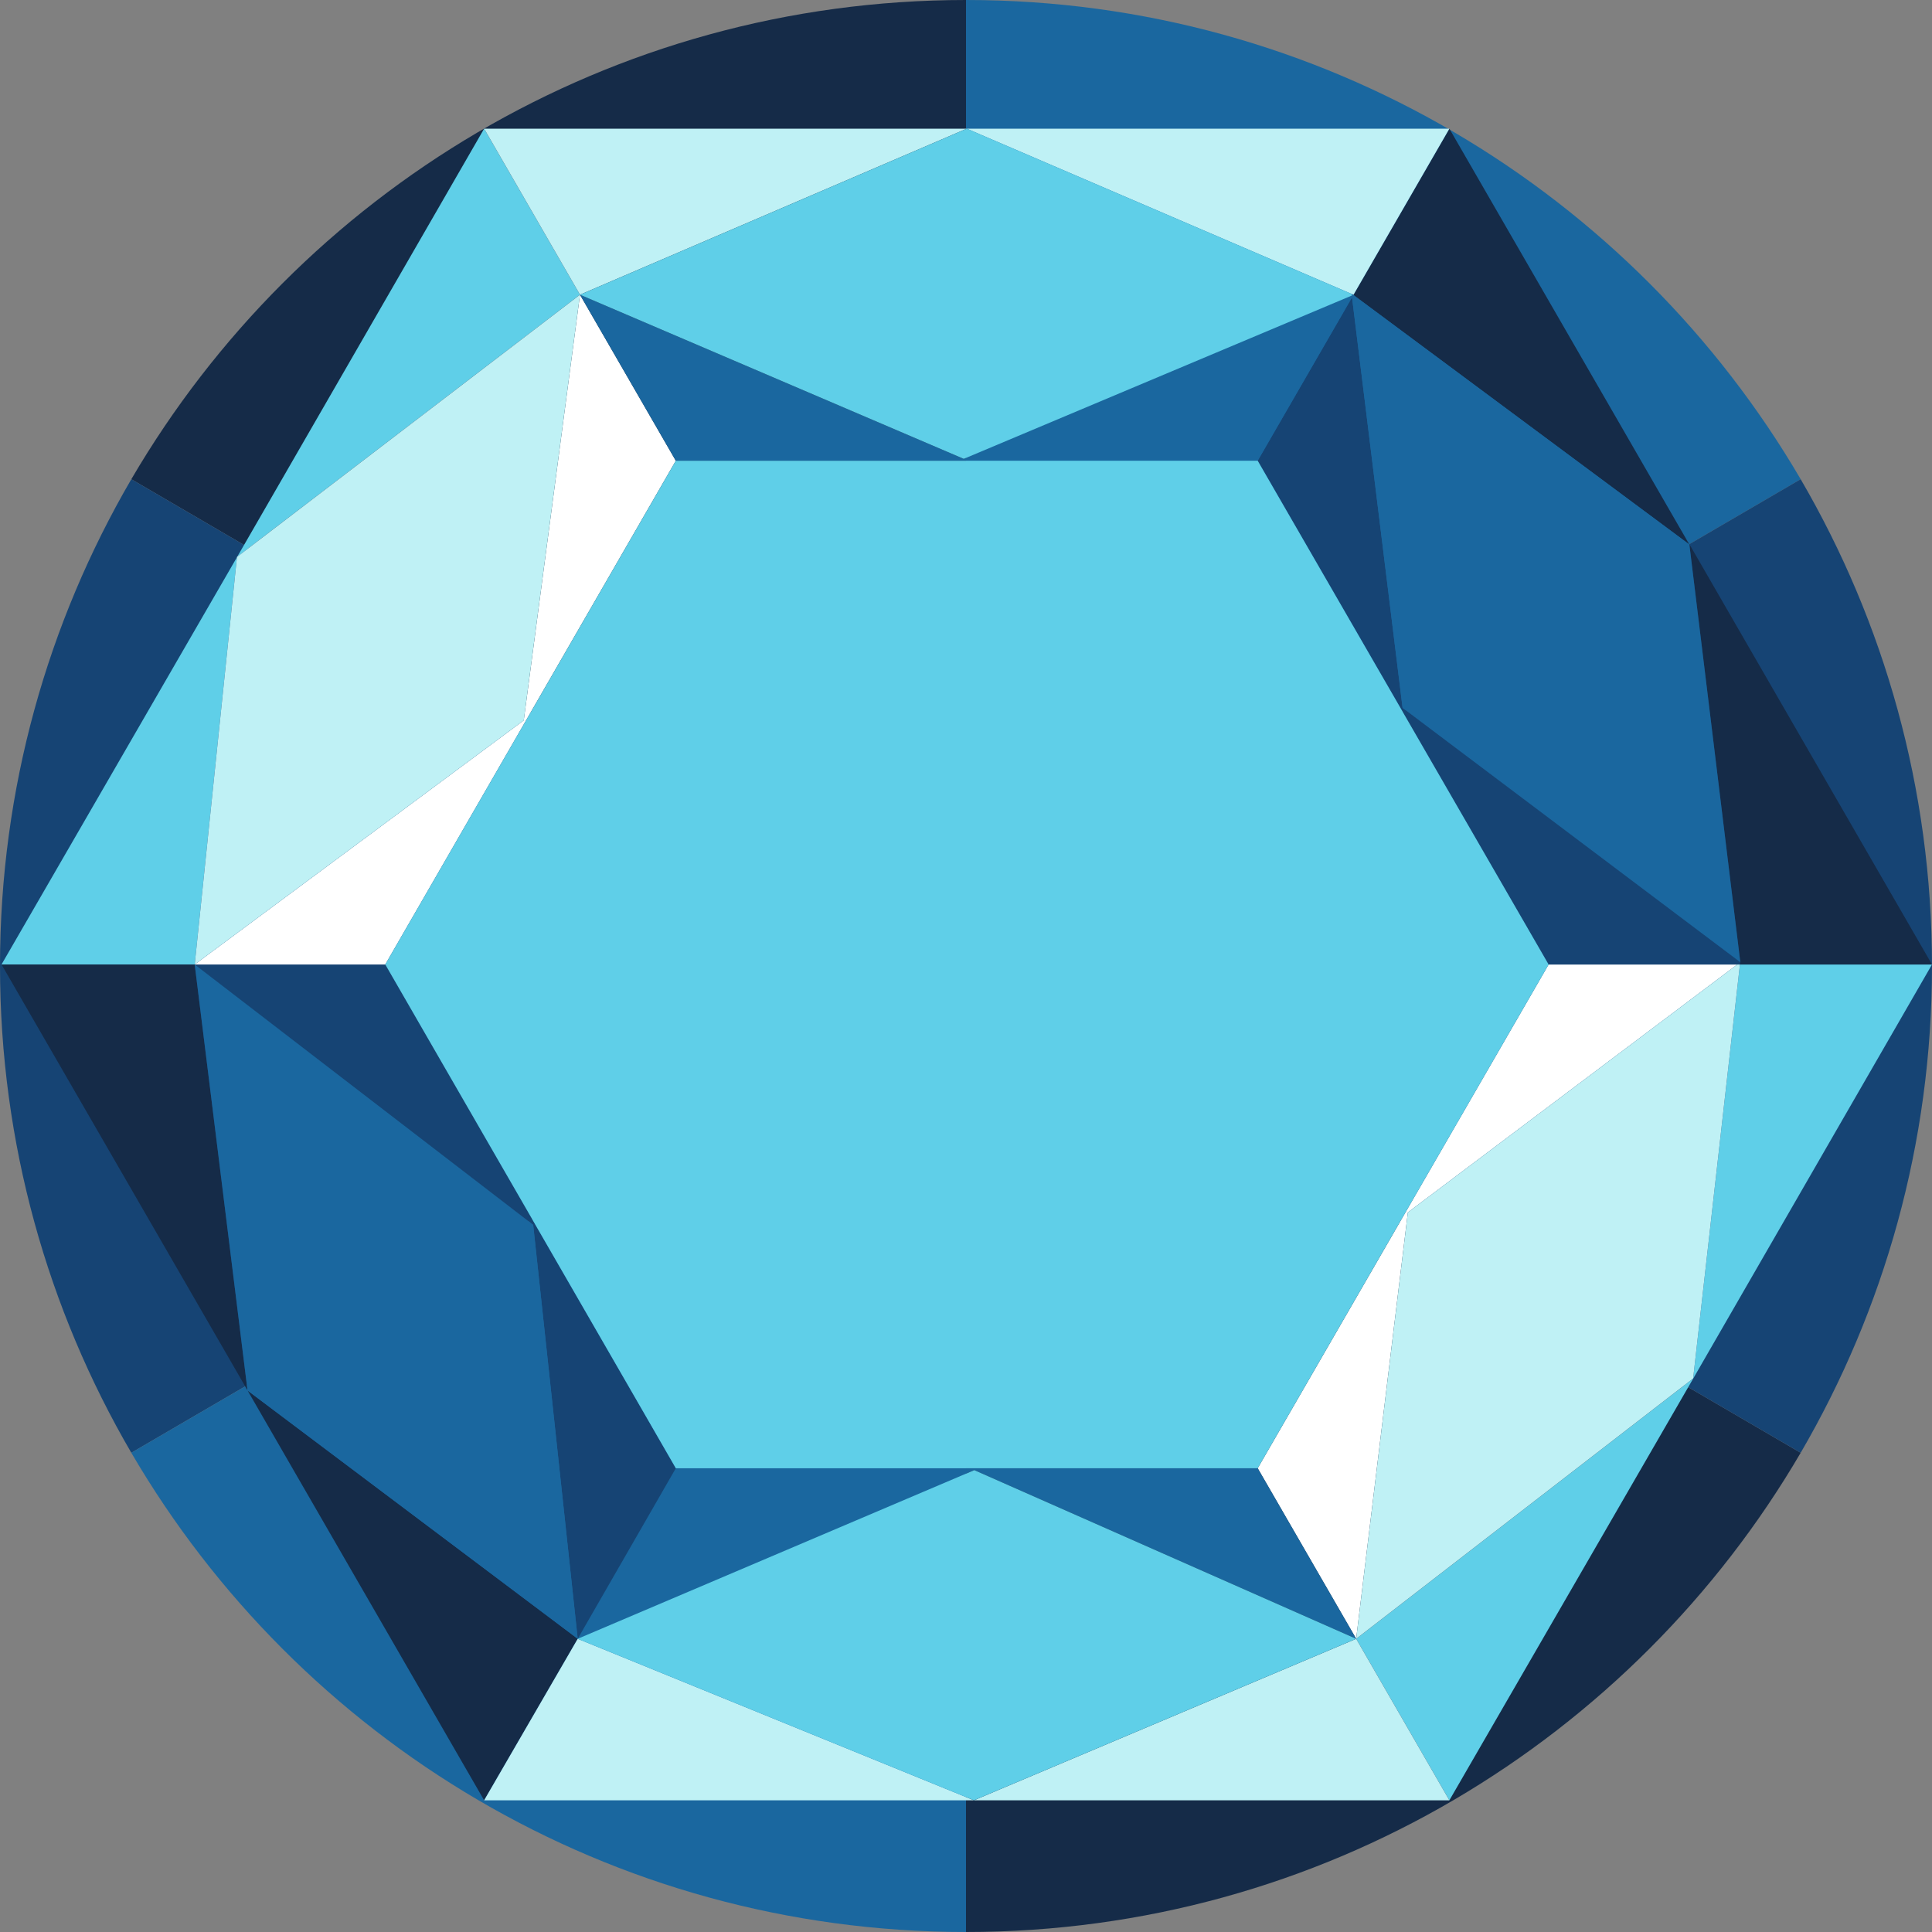
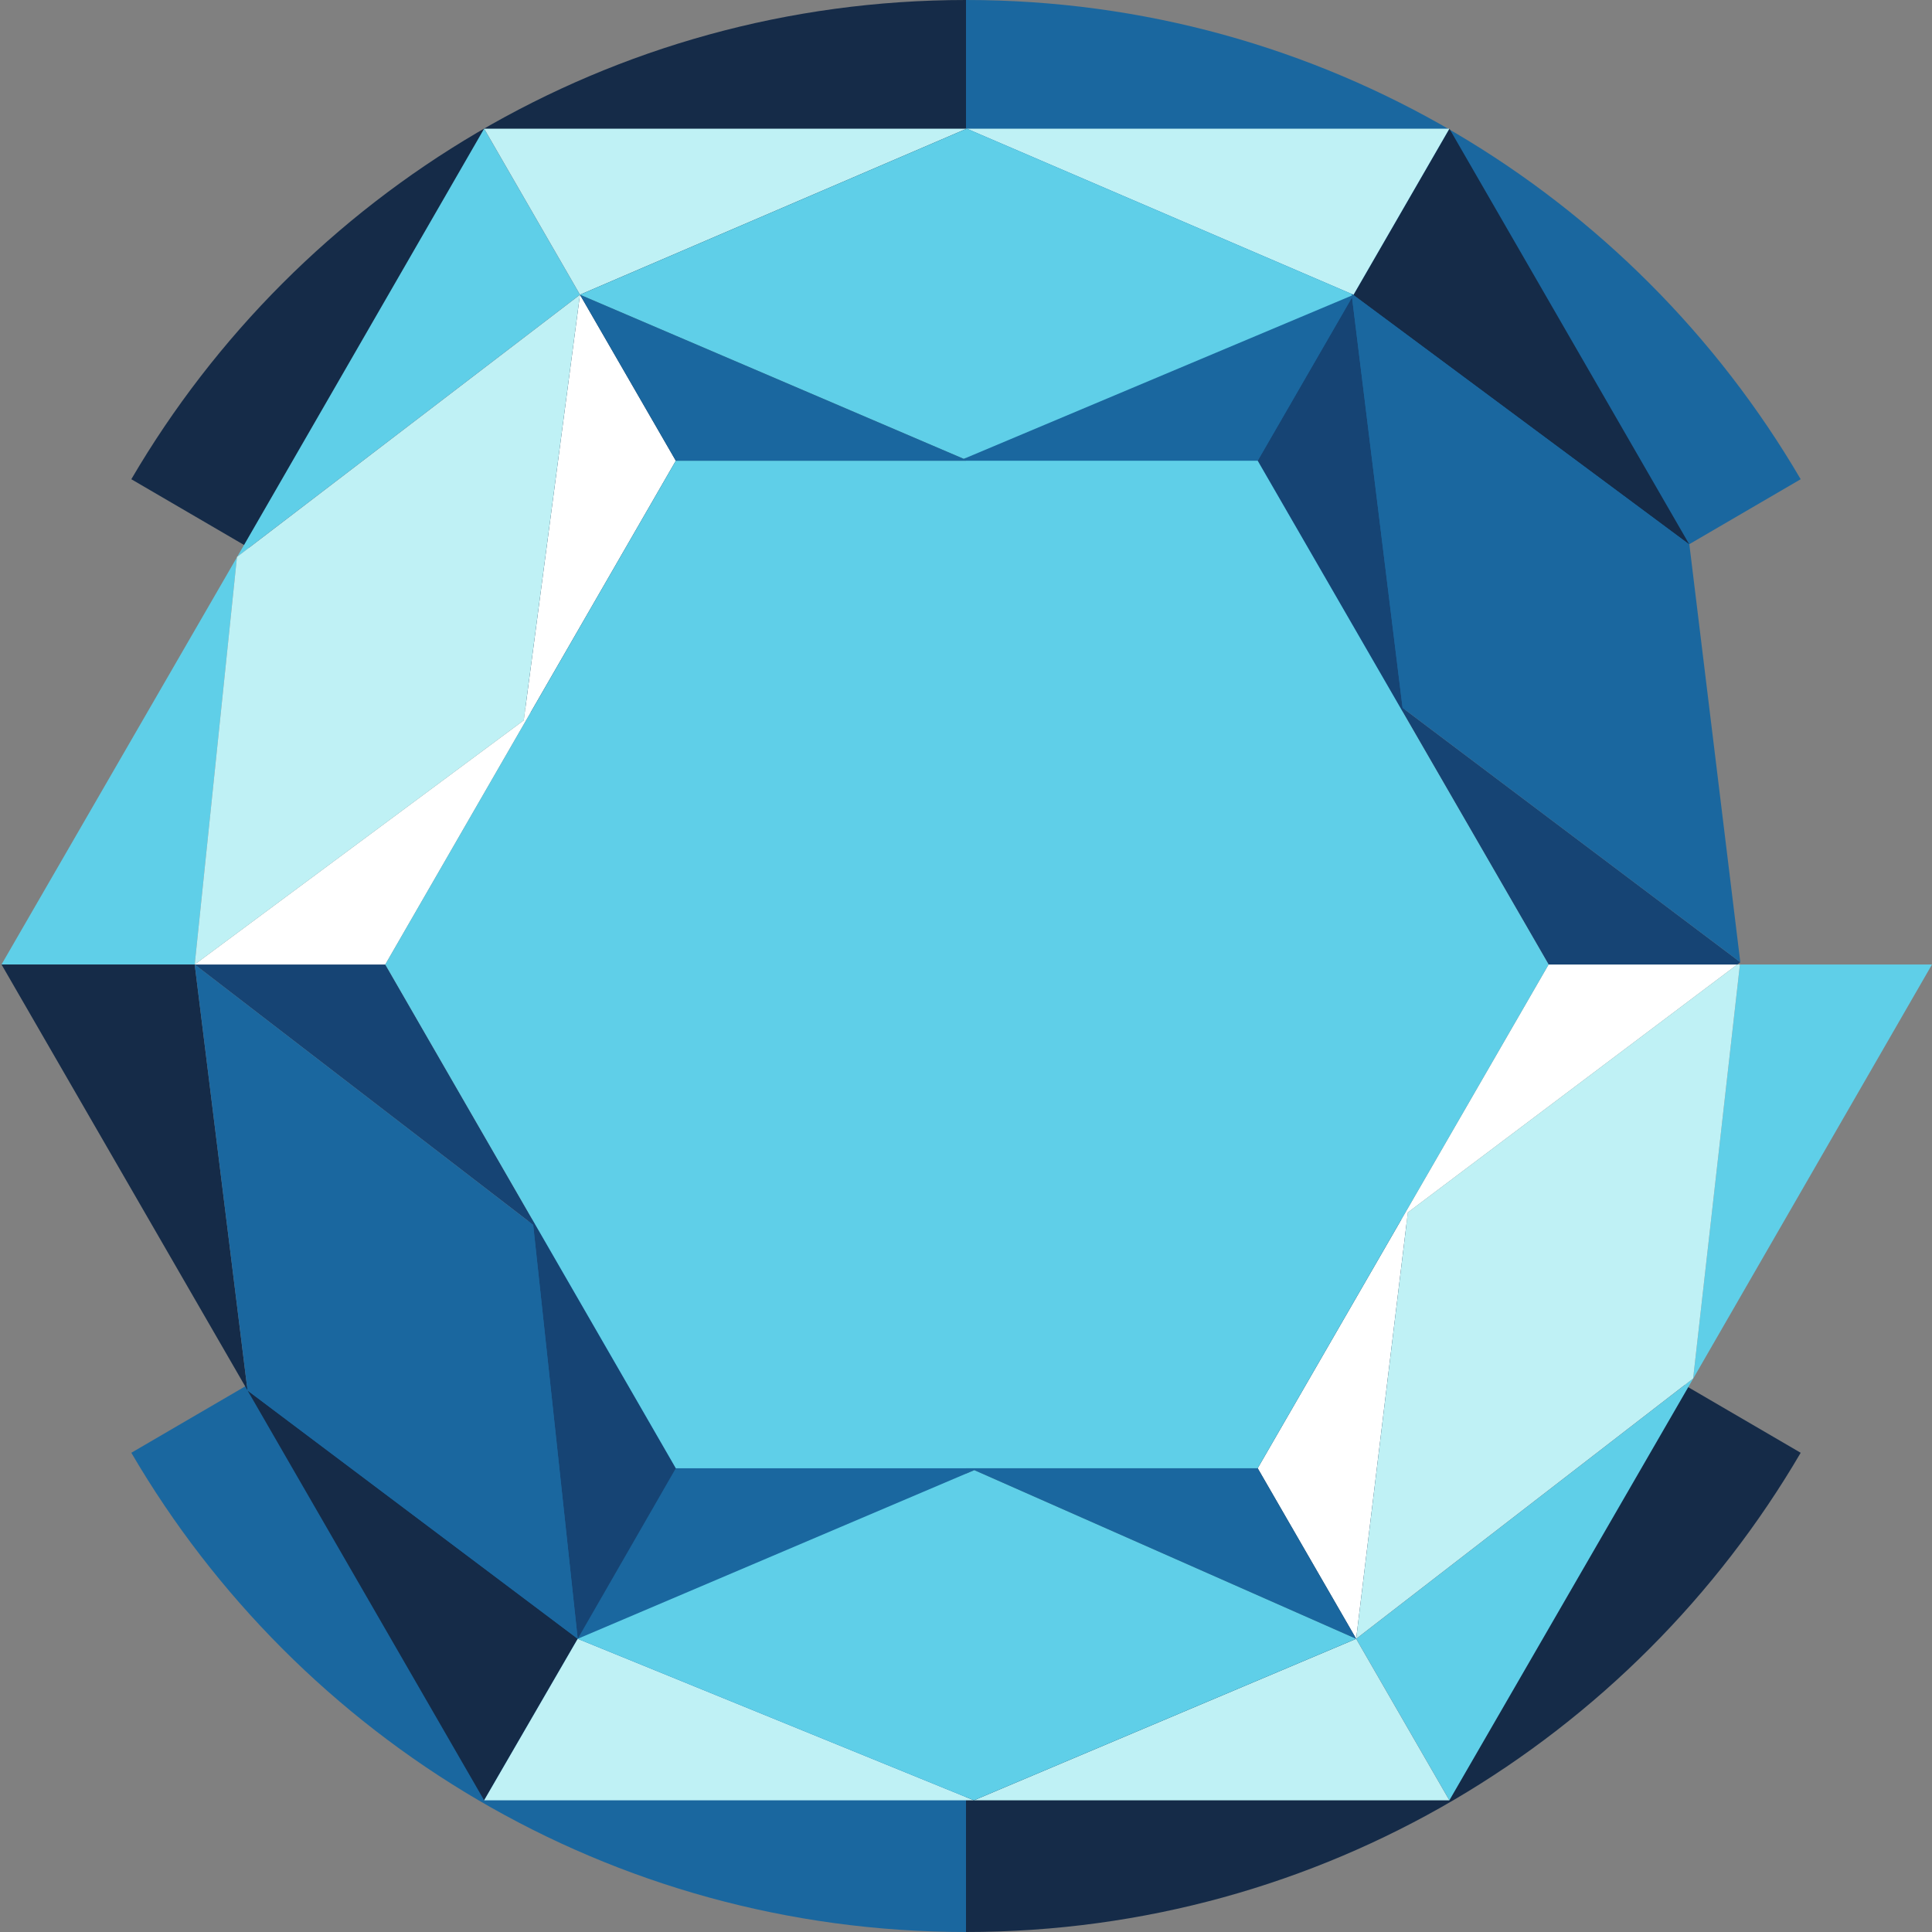
<svg xmlns="http://www.w3.org/2000/svg" version="1.1" id="icon" x="0px" y="0px" viewBox="0 0 512 512" style="enable-background:new 0 0 512 512;" xml:space="preserve">
  <rect x="0" y="0" width="512" height="512" fill="#808080" stroke="none" />
  <style type="text/css">
	.st0{fill:#152B48;}
	.st1{fill:none;stroke:#FFFFFF;stroke-width:1.078;stroke-miterlimit:10;}
	.st2{fill:#1A679F;}
	.st3{fill:#164474;}
	.st4{fill:#FFFFFF;}
	.st5{fill:none;}
	.st6{fill:#BFF1F5;}
	.st7{fill:#5FCFE8;}
</style>
  <g>
    <g>
      <path class="st0" d="M256,256V0C161.6,0,79.2,51.1,34.8,127L256,256L256,256z" />
-       <polygon class="st1" points="256,256 256,256 256,256   " />
      <path class="st2" d="M477.2,127C432.8,51.1,350.4,0,256,0v256L477.2,127z" />
      <path class="st0" d="M256,512c94.4,0,176.8-51.1,221.2-127L256,256V512z" />
-       <path class="st3" d="M477.2,127L256,256v0l221.2,129C499.3,347.1,512,303,512,256C512,209,499.3,164.9,477.2,127z" />
-       <path class="st3" d="M34.8,127C12.7,164.9,0,209,0,256c0,47,12.7,91.1,34.8,129L256,256L34.8,127z" />
      <path class="st2" d="M256,256L34.8,385c44.4,76,126.8,127,221.2,127L256,256L256,256z" />
    </g>
    <polygon class="st4" points="460.4,255.6 410.4,255.6 333.3,389.1 333.3,389.1 359.4,434.3 359.4,434.3 373.1,321.3  " />
    <polygon class="st5" points="358.7,78.2 358.7,78.1 358.6,78.1  " />
    <polygon class="st2" points="359.4,434.3 333.3,389.1 179.1,389.1 179.1,389.1 153.1,434.3 153.1,434.3 258.2,389.6  " />
    <polygon class="st0" points="358.7,78.1 358.7,78.1 358.7,78.2 447.7,144.3 384.1,34.1 358.7,78.1  " />
    <polygon class="st3" points="358.3,78.8 333.3,122.1 333.3,122.1 410.4,255.6 460.4,255.6 461.2,255 371.7,187.6  " />
    <polygon class="st3" points="51.6,255.6 141.3,324.6 153.1,434.3 179.1,389.1 102.1,255.6  " />
    <polygon class="st6" points="358.2,77.8 358.4,78 358.7,78.1 384.1,34.1 384.1,34.1 256.2,34.1 358.2,77.9  " />
    <polygon class="st4" points="102.1,255.6 179.1,122.1 153.7,78.1 138.8,190.9 51.6,255.6 51.6,255.6  " />
    <polygon class="st2" points="179.1,122.1 179.1,122.1 333.3,122.1 358.3,78.8 358.3,78.3 255.4,121.6 153.7,78.1 153.7,78.1  " />
    <polygon class="st7" points="51.6,255.6 62.8,147.6 153.7,78.1 128.3,34.1 64.4,144.9 64.4,144.9 64.4,144.9 0.4,255.6 51.6,255.6     " />
    <polygon class="st0" points="65.6,368.5 51.6,255.6 0.4,255.6 64.4,366.4 64.4,366.4 64.4,366.4 128.3,477.1 153.1,434.3  " />
    <polygon class="st7" points="448.7,365.3 359.4,434.3 359.4,434.3 384.1,477.1 448.1,366.4 448.1,366.4 512,255.6 461.1,255.6  " />
-     <polygon class="st0" points="448.1,144.9 448.1,144.9 447.7,144.3 461.2,255 461.1,255.6 512,255.6 448.1,144.9  " />
    <polygon class="st6" points="258.1,477.1 153.1,434.3 153.1,434.3 128.3,477.1 128.3,477.1 256.2,477.1 384.1,477.1 384.1,477.1    359.4,434.3  " />
    <polygon class="st6" points="153.7,78.1 256.2,34.1 128.3,34.1 128.3,34.1 153.7,78.1  " />
    <polygon class="st7" points="333.3,122.1 333.3,122.1 179.1,122.1 102.1,255.6 179.1,389.1 333.3,389.1 333.3,389.1 410.4,255.6     " />
    <polygon class="st5" points="358.7,78.1 358.7,78.1 358.4,78 358.6,78.1  " />
    <polygon class="st7" points="255.4,121.6 358.3,78.3 358.2,77.9 256.2,34.1 153.7,78.1  " />
    <polygon class="st5" points="358.7,78.1 358.7,78.1 358.7,78.1  " />
    <polygon class="st5" points="447.7,144.3 447.7,144.3 447.7,144.3  " />
    <polygon class="st2" points="358.3,78.8 371.7,187.6 461.2,255 447.7,144.3 447.7,144.3 358.7,78.2  " />
    <polygon class="st5" points="358.7,78.2 358.6,78.1 358.3,78.3 358.3,78.8  " />
    <polygon class="st5" points="358.2,77.8 358.2,77.9 358.4,78  " />
    <polygon class="st5" points="358.4,78 358.2,77.9 358.3,78.3 358.6,78.1  " />
    <polygon class="st5" points="461.1,255.6 461.2,255 460.4,255.6  " />
    <polygon class="st6" points="373.1,321.3 359.4,434.3 448.7,365.3 461.1,255.6 460.4,255.6  " />
    <polygon class="st7" points="258.2,389.6 153.1,434.3 258.1,477.1 359.4,434.3 359.4,434.3  " />
    <polygon class="st5" points="359.4,434.3 359.4,434.3 359.4,434.3  " />
    <polygon class="st2" points="141.3,324.6 51.6,255.6 51.6,255.6 65.6,368.5 153.1,434.3 153.1,434.3  " />
    <polygon class="st5" points="153.1,434.3 153.1,434.3 153.1,434.3  " />
    <polygon class="st5" points="51.6,255.6 51.6,255.6 51.6,255.6  " />
    <polygon class="st6" points="153.7,78.1 153.7,78.1 62.8,147.6 51.6,255.6 138.8,190.9  " />
    <polygon class="st5" points="153.7,78.1 153.7,78.1 153.7,78.1  " />
  </g>
</svg>